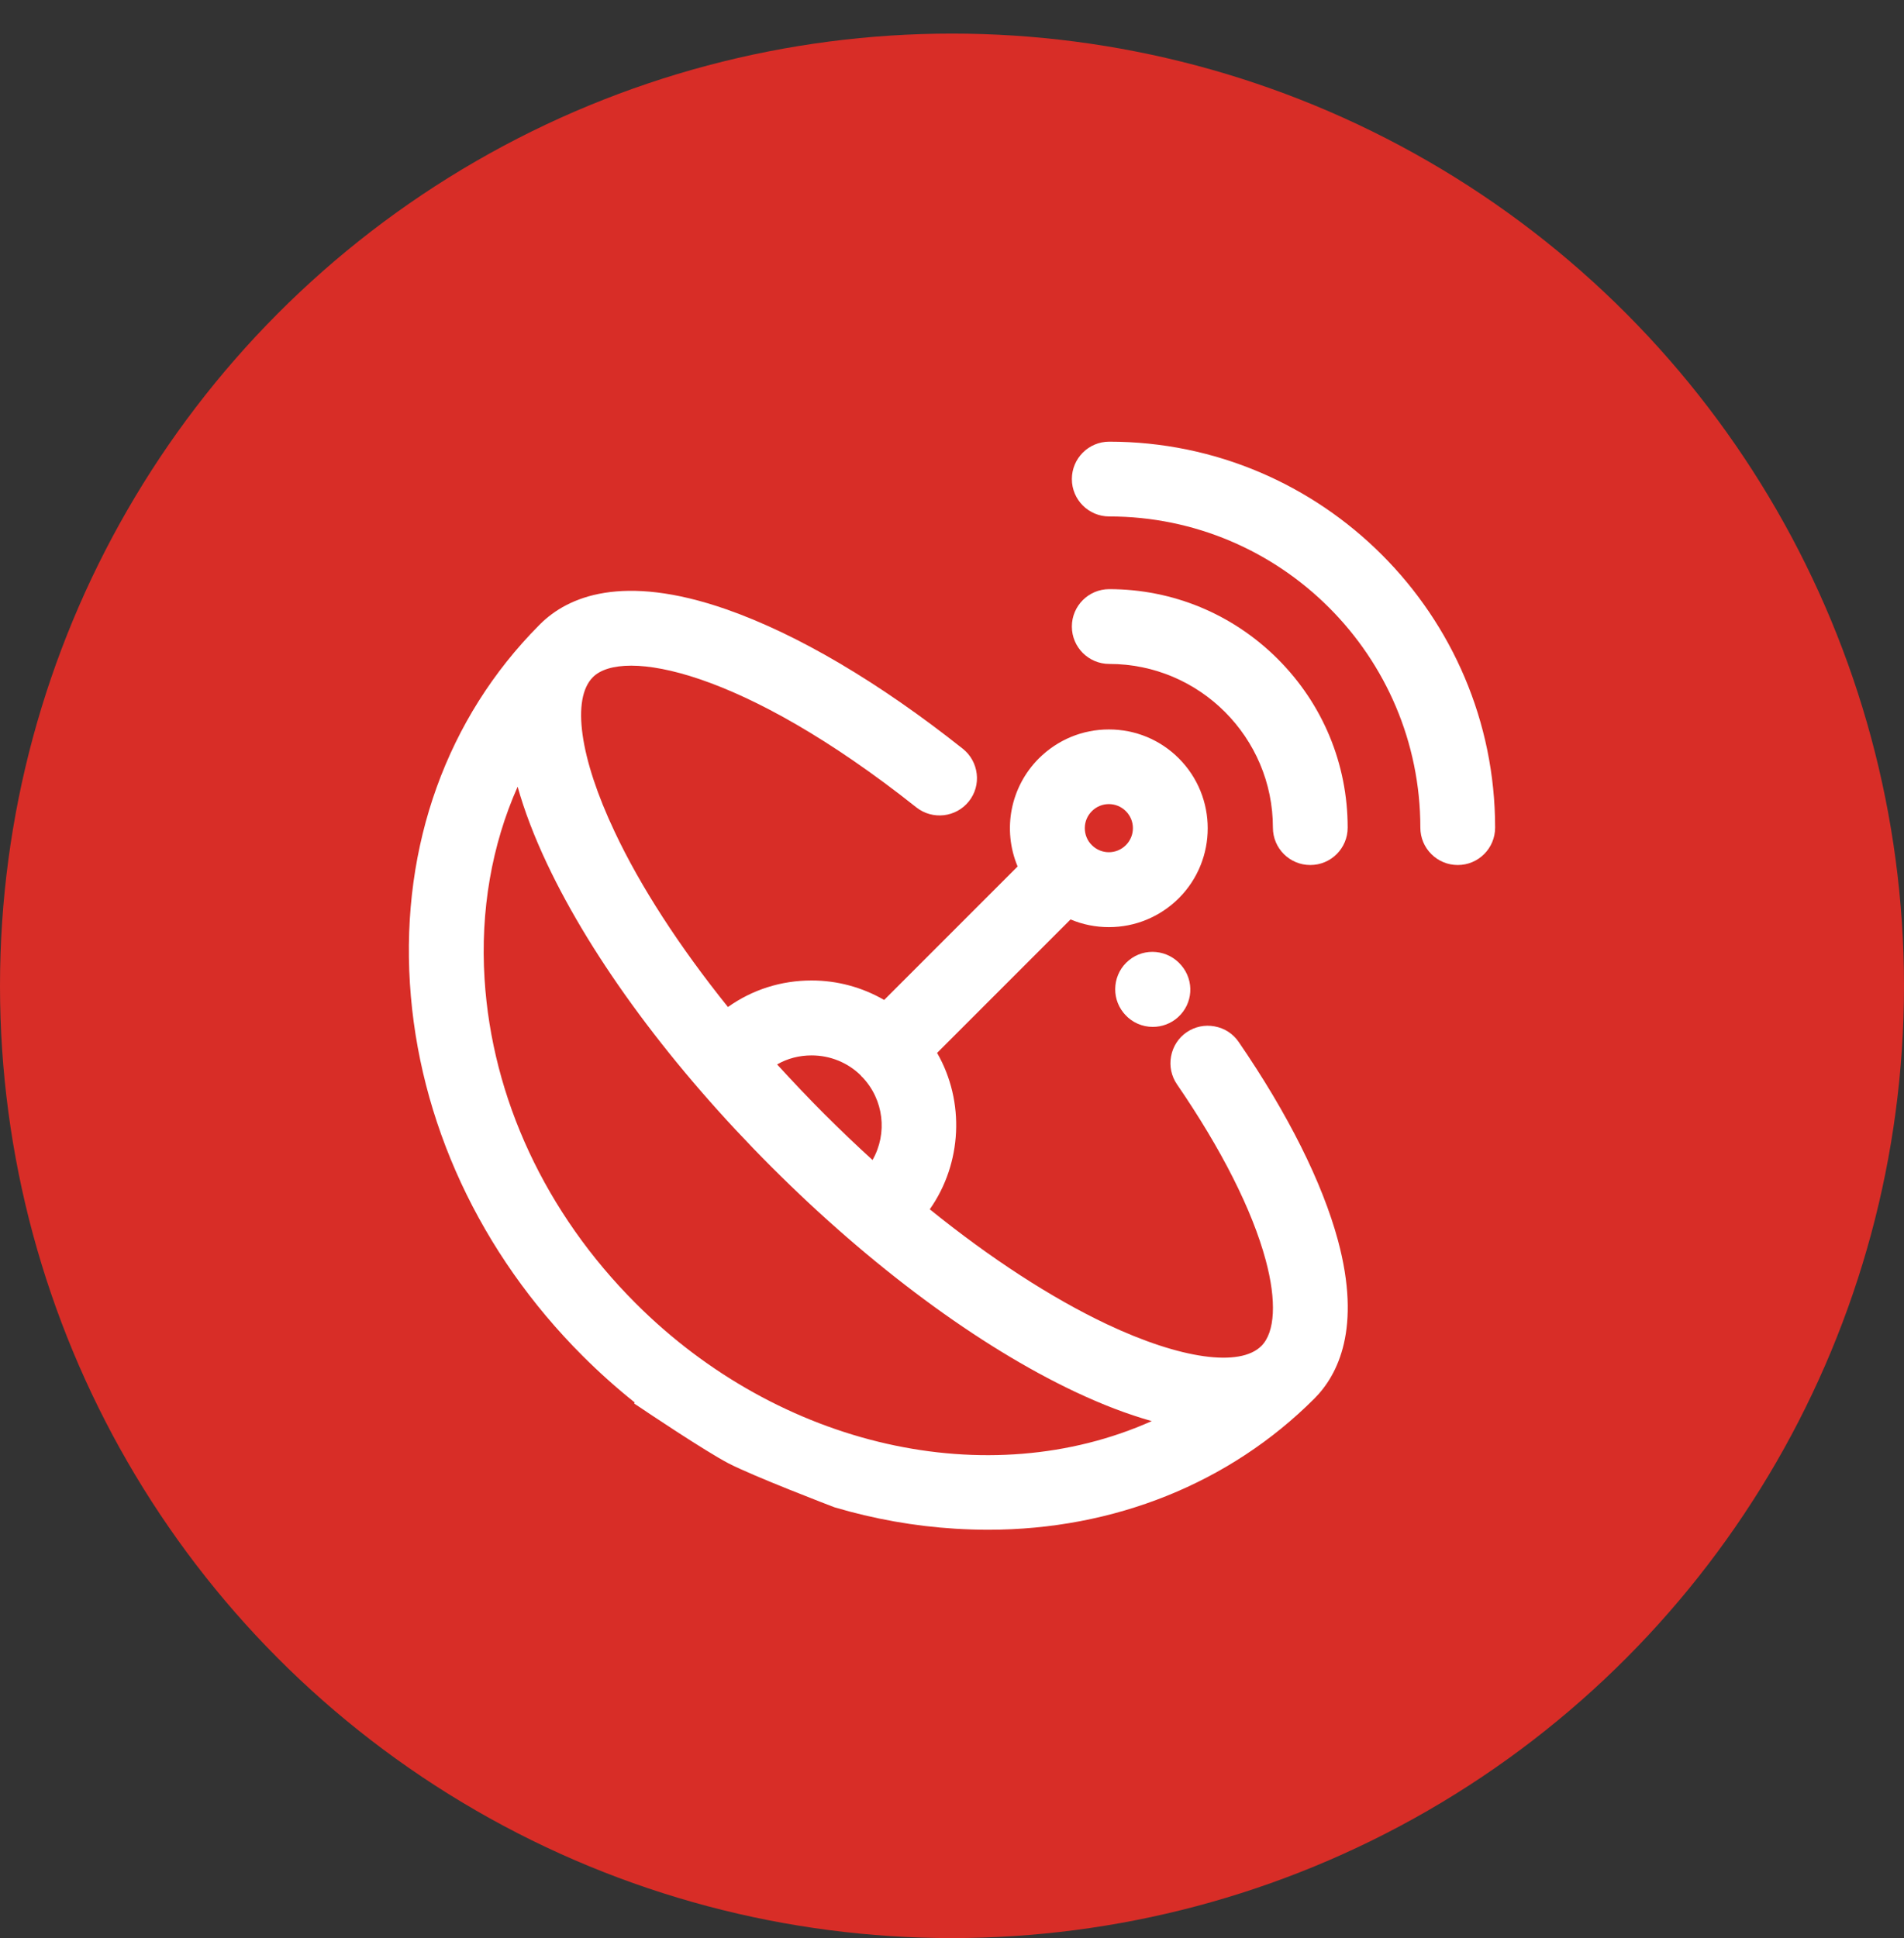
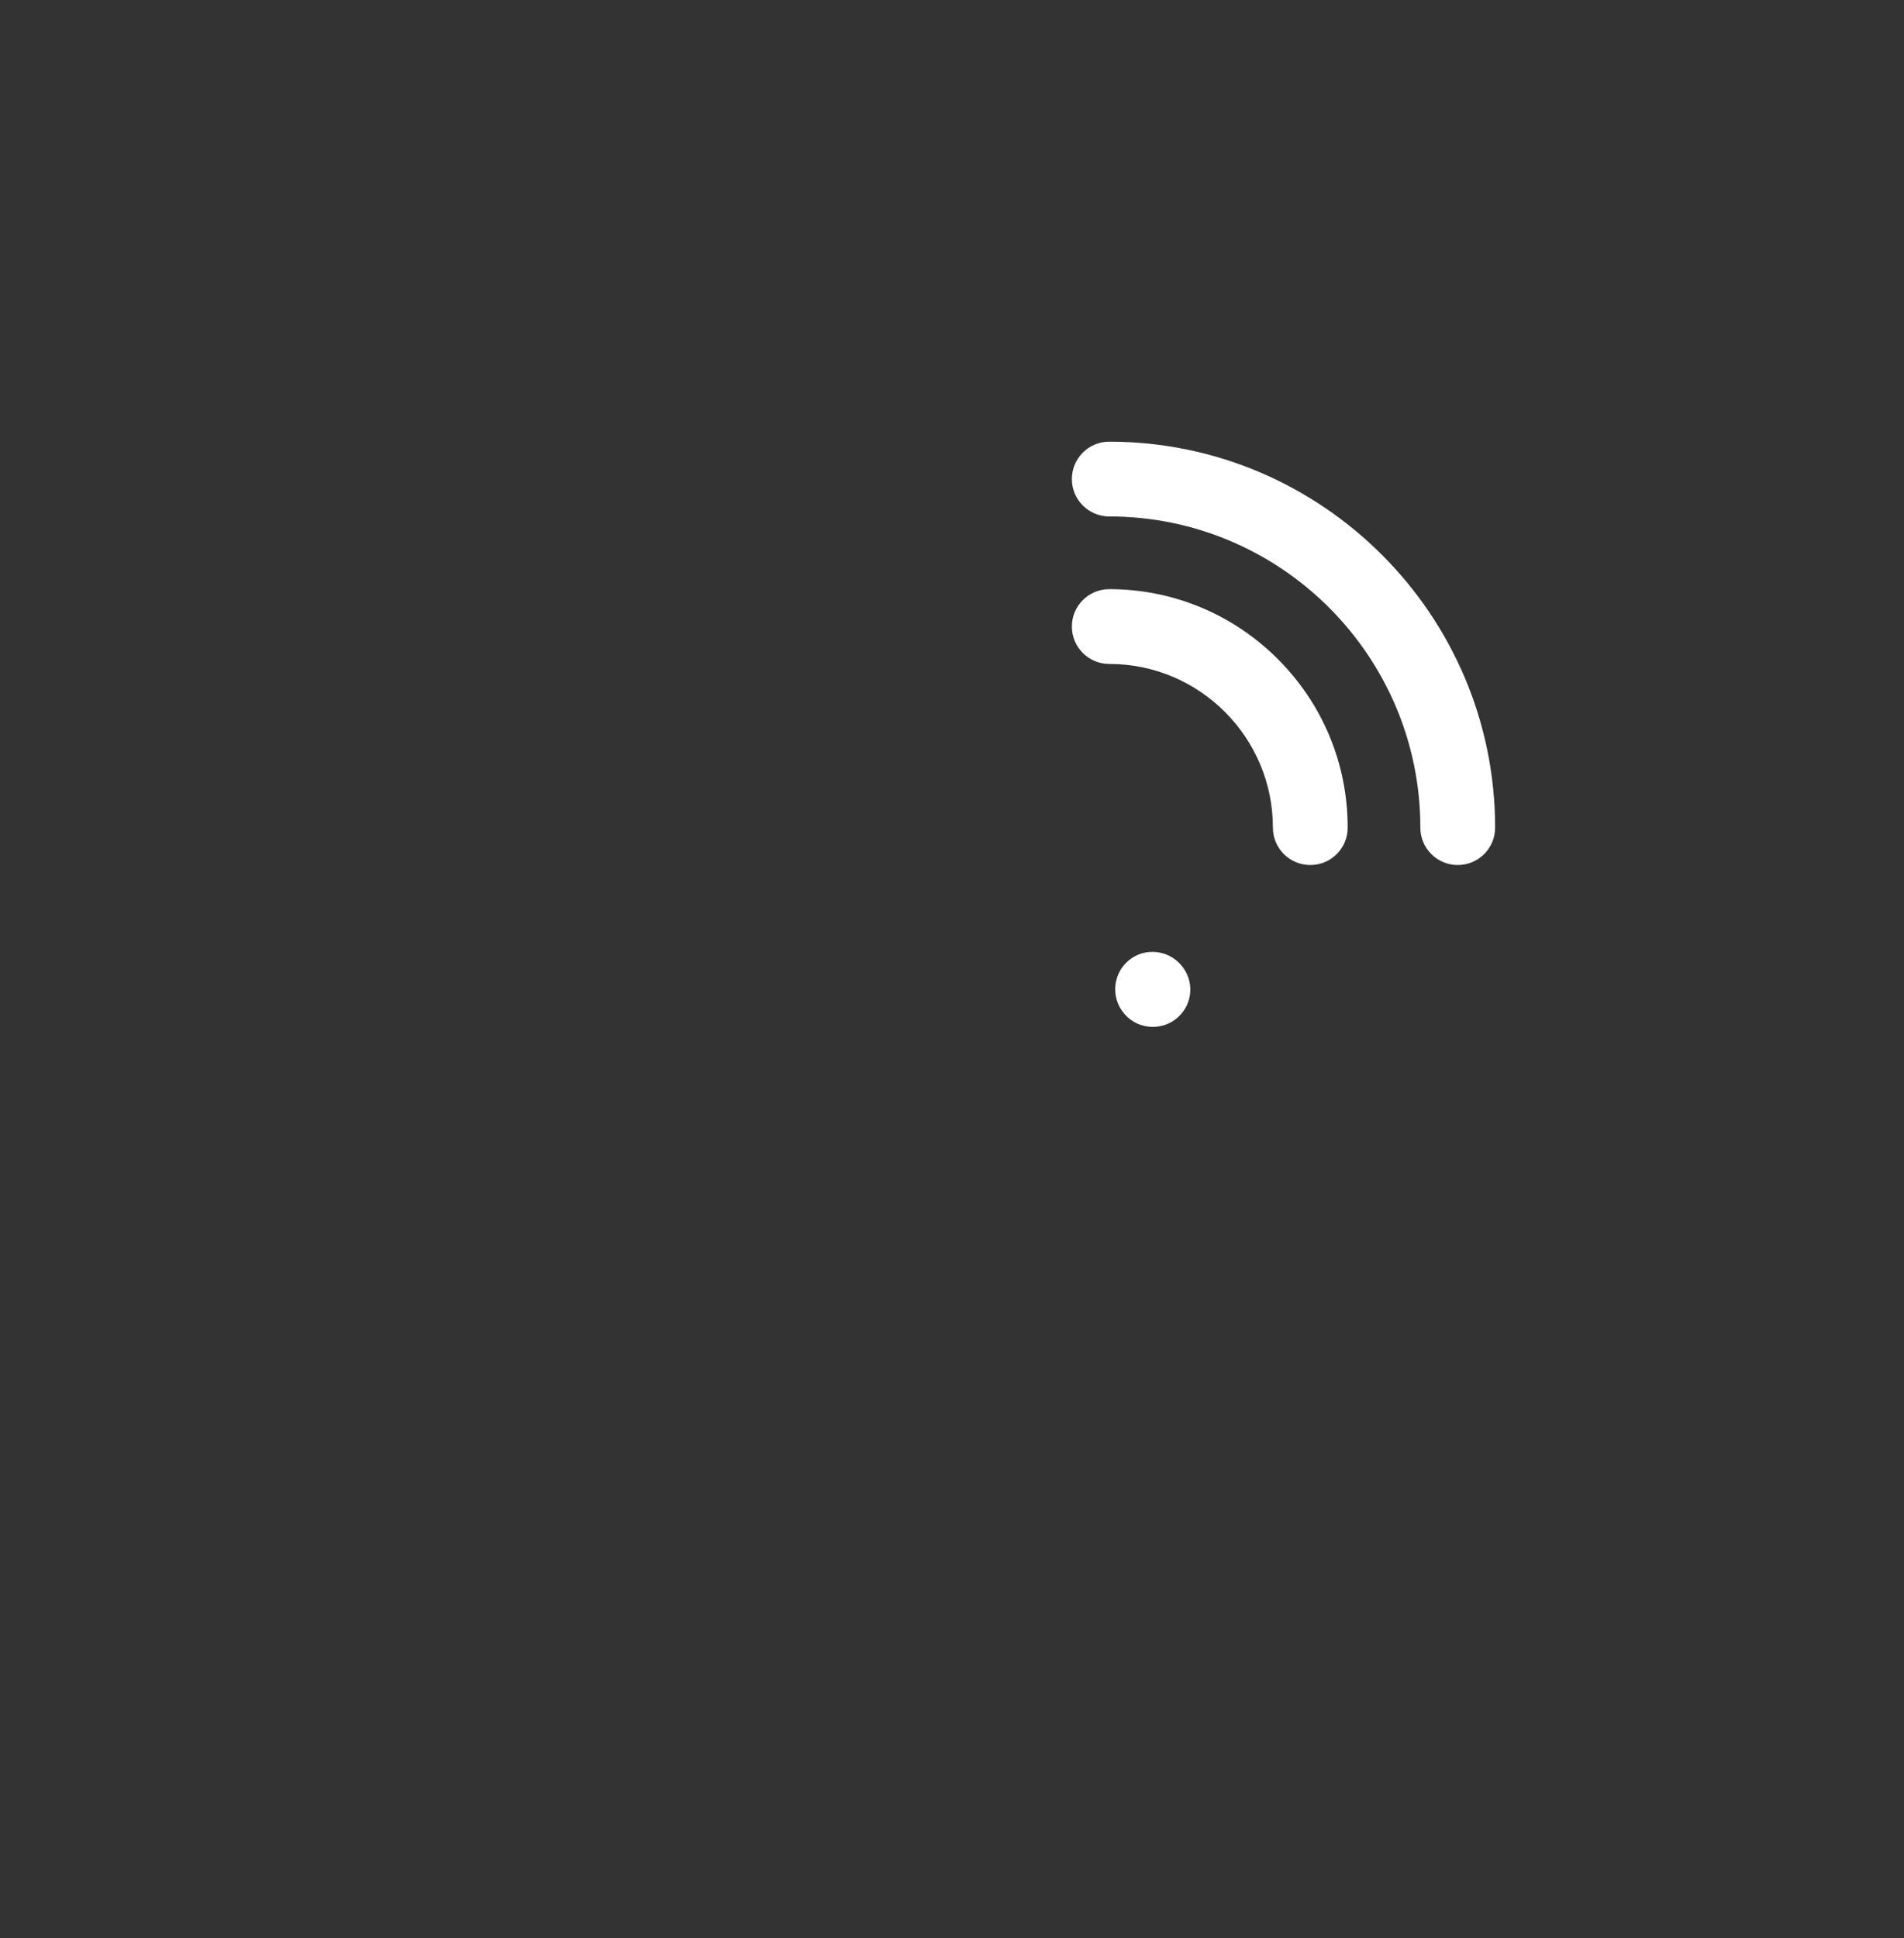
<svg xmlns="http://www.w3.org/2000/svg" version="1.1" id="Camada_1" x="0px" y="0px" viewBox="0 0 145.66 148.23" style="enable-background:new 0 0 145.66 148.23;" xml:space="preserve">
  <rect x="0" y="0" width="145.66" height="148.23" fill="#333333" stroke="none" />
  <style type="text/css">
	.st0{fill:#D82D27;}
	.st1{fill:#FFFFFF;}
</style>
  <g>
-     <circle class="st0" cx="72.83" cy="75.4" r="72.83" />
    <g>
      <path class="st1" d="M86.37,73.44L86.37,73.44c-1.22,0.99-1.41,2.8-0.42,4.02c0.03,0.04,0.07,0.09,0.12,0.14    c0.54,0.6,1.31,0.94,2.12,0.94c0.71,0,1.4-0.26,1.93-0.74c1.15-1.04,1.26-2.78,0.26-3.96C89.37,72.63,87.57,72.45,86.37,73.44z" />
-       <path class="st1" d="M94.76,79.69c-0.43-0.63-1.08-1.05-1.84-1.19c-0.75-0.14-1.51,0.02-2.14,0.45c-0.63,0.43-1.05,1.09-1.19,1.84    s0.02,1.51,0.45,2.14c3.41,4.97,5.76,9.62,6.79,13.45c0.84,3.12,0.72,5.51-0.33,6.56c-1.64,1.64-6.17,1.01-11.82-1.66    c-4.23-2-8.9-5.03-13.55-8.79c2.47-3.5,2.7-8.24,0.56-11.96L81.9,70.32c0.92,0.39,1.92,0.59,2.93,0.59c2.02,0,3.92-0.79,5.35-2.21    c2.95-2.95,2.95-7.75,0-10.7c-1.43-1.43-3.33-2.21-5.35-2.21c0,0,0,0,0,0c-2.02,0-3.92,0.79-5.35,2.21    c-2.19,2.19-2.81,5.45-1.63,8.27L67.64,76.48c-1.68-0.97-3.58-1.49-5.55-1.49c-2.33,0-4.53,0.7-6.4,2.03    c-3.7-4.6-6.7-9.22-8.67-13.41c-2.67-5.64-3.31-10.17-1.66-11.82c2.24-2.24,11.4-0.63,24.74,9.96c1.24,0.98,3.04,0.77,4.02-0.46    c0.48-0.6,0.69-1.35,0.6-2.11c-0.09-0.76-0.47-1.44-1.06-1.91c-6.4-5.08-12.66-8.77-18.1-10.67c-7.98-2.78-12.13-0.94-14.21,1.11    l-0.03,0.03c0,0,0,0,0,0l-0.09,0.09l0,0c-7.03,7.08-10.54,16.81-9.87,27.4c0.66,10.5,5.35,20.62,13.22,28.48    c1.25,1.25,2.58,2.44,3.97,3.55l-0.03,0.09l0.47,0.31c0.2,0.14,4.97,3.34,6.74,4.26c1.93,1,7.79,3.24,8.1,3.36    c3.03,0.9,6.14,1.45,9.24,1.64c0.84,0.05,1.7,0.08,2.53,0.08c9.62,0,18.48-3.56,24.95-10.03c1.82-1.82,3.61-5.39,1.81-12.09    C101.16,90.44,98.53,85.18,94.76,79.69z M82.99,63.34c0-0.49,0.19-0.95,0.54-1.3c0.35-0.35,0.81-0.54,1.3-0.54    c0.49,0,0.95,0.19,1.3,0.54c0.72,0.72,0.72,1.88,0,2.6c-0.72,0.72-1.88,0.72-2.6,0C83.18,64.3,82.99,63.83,82.99,63.34z     M66.75,88.72c-1.24-1.13-2.48-2.31-3.67-3.5c-1.24-1.24-2.45-2.52-3.63-3.81c0.8-0.46,1.7-0.69,2.64-0.69    c1.43,0,2.77,0.56,3.74,1.51l0.1,0.12l0.03,0.02C67.62,84.1,67.91,86.69,66.75,88.72z M88.11,108.69    c-12.5,5.58-28.45,2.03-39.49-9.02c-6.88-6.88-10.98-15.68-11.55-24.79c-0.33-5.22,0.55-10.26,2.53-14.71    c0.52,1.85,1.27,3.82,2.25,5.89c3.48,7.37,9.59,15.61,17.18,23.2c7.6,7.6,15.84,13.7,23.2,17.18    C84.3,107.42,86.27,108.17,88.11,108.69z" />
      <path class="st1" d="M84.86,45.06c-1.58,0-2.86,1.28-2.86,2.86c0,1.58,1.28,2.86,2.86,2.86c6.91,0,12.52,5.62,12.52,12.52    c0,1.58,1.28,2.86,2.86,2.86s2.86-1.28,2.86-2.86c0-4.87-1.9-9.45-5.35-12.9C94.3,46.96,89.72,45.06,84.86,45.06z" />
      <path class="st1" d="M84.86,33.78c-1.58,0-2.86,1.28-2.86,2.86c0,1.58,1.28,2.86,2.86,2.86c13.13,0,23.8,10.68,23.8,23.8    c0,1.58,1.28,2.86,2.86,2.86s2.86-1.28,2.86-2.86C114.38,47.03,101.14,33.78,84.86,33.78z" />
    </g>
  </g>
</svg>